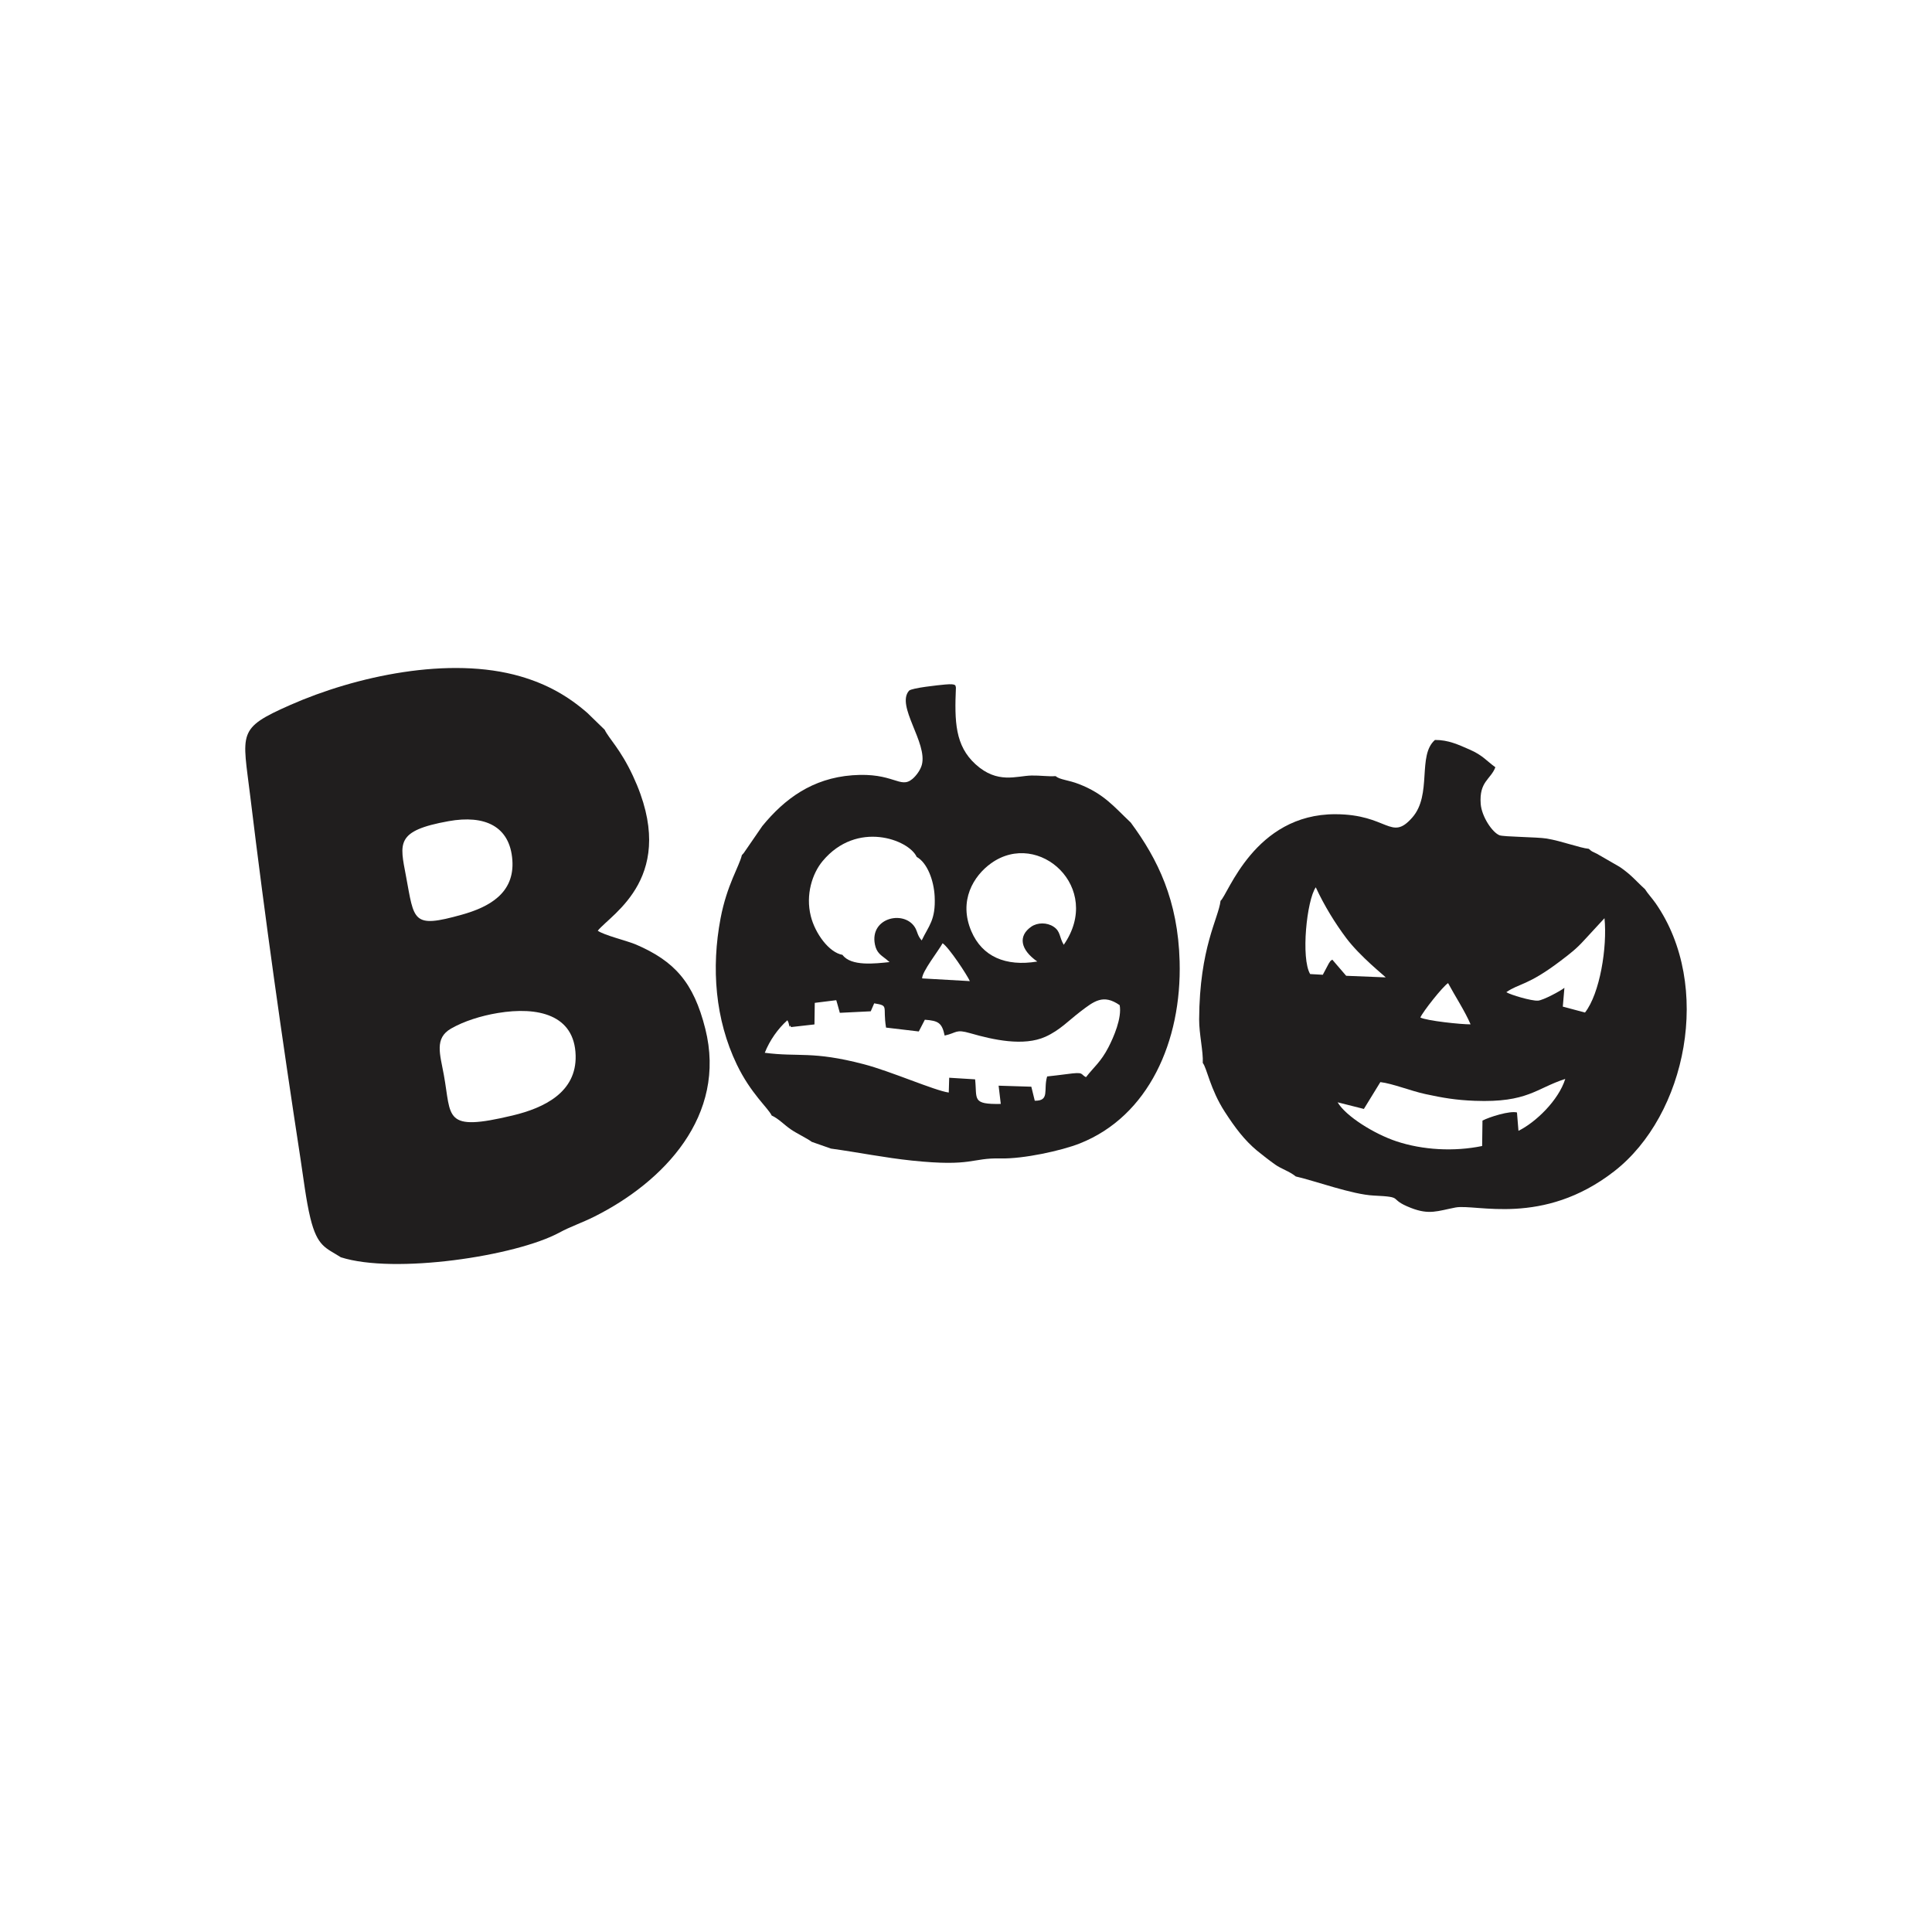
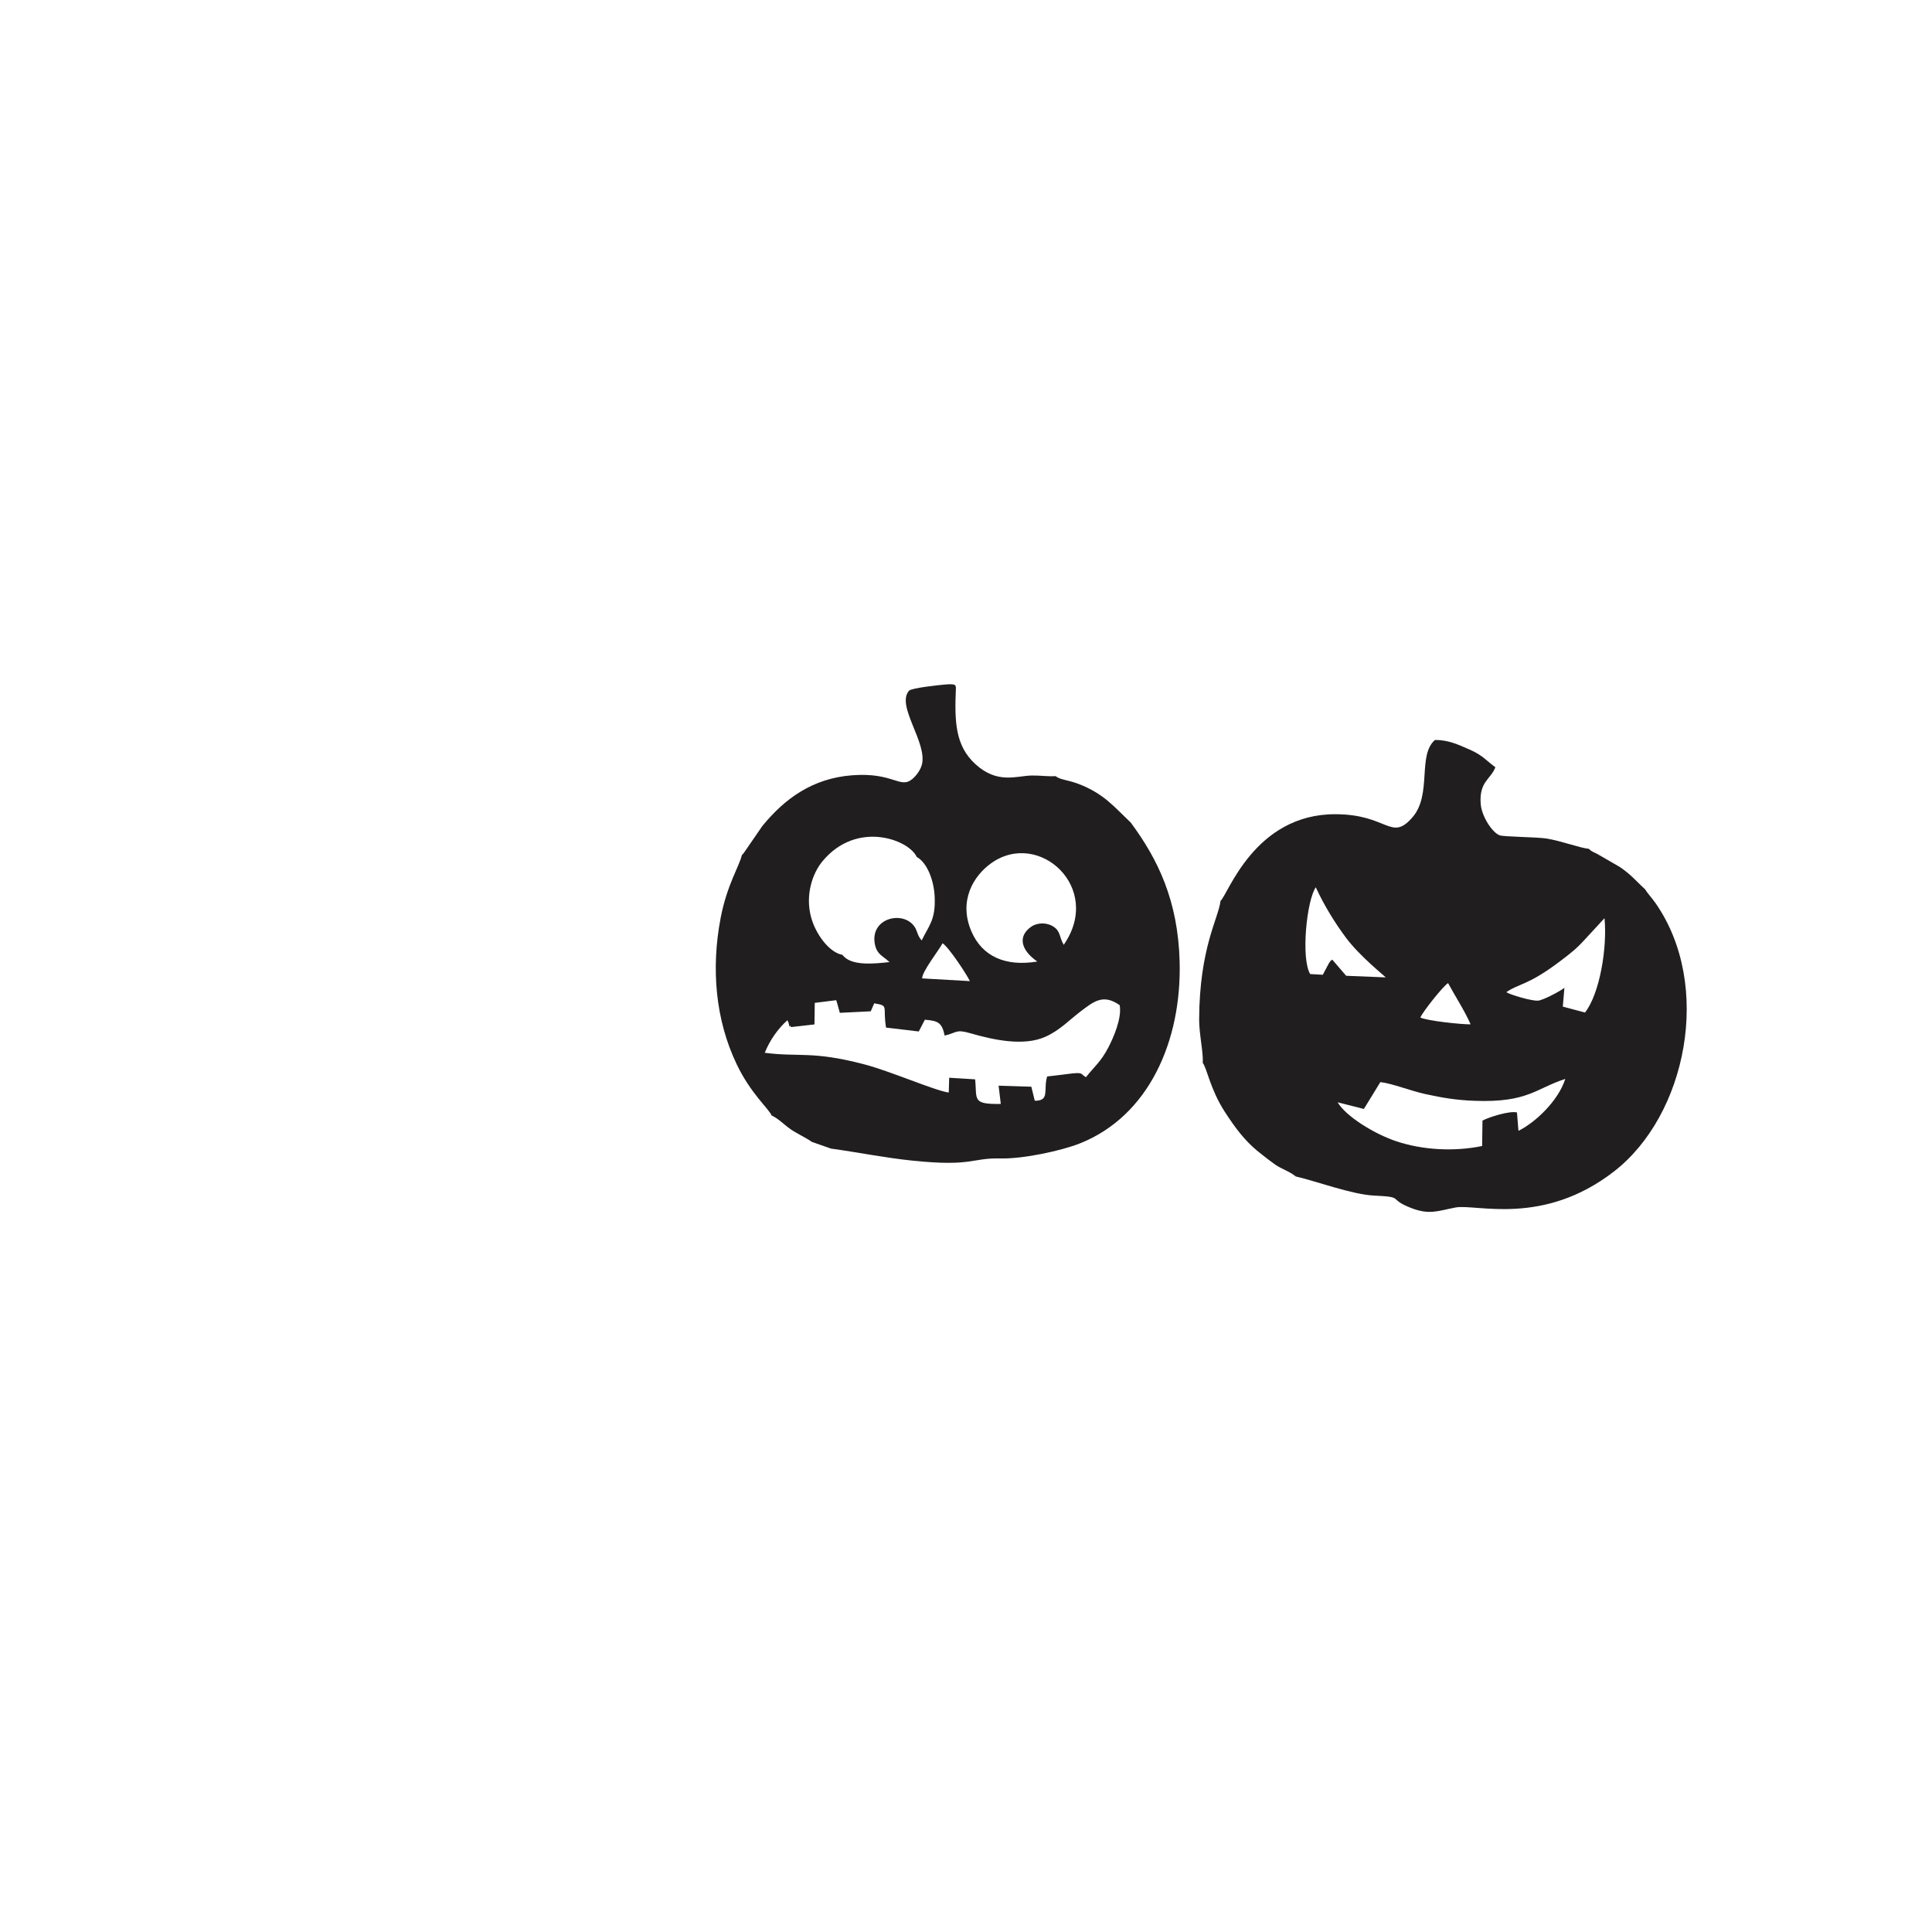
<svg xmlns="http://www.w3.org/2000/svg" xml:space="preserve" width="3.413in" height="3.413in" version="1.1" style="shape-rendering:geometricPrecision; text-rendering:geometricPrecision; image-rendering:optimizeQuality; fill-rule:evenodd; clip-rule:evenodd" viewBox="0 0 3413.33 3413.33">
  <defs>
    <style type="text/css">
   
    .fil0 {fill:none}
    .fil1 {fill:#201E1E}
   
  </style>
  </defs>
  <g id="Layer_x0020_1">
    <rect class="fil0" x="-0" y="-0" width="3413.33" height="3413.33" />
    <g id="_1512020094496">
-       <path class="fil1" d="M602.14 2221.25c94.33,30.29 309.03,-1.87 386.1,-43.59 20.22,-10.94 39.2,-16.93 61.41,-28.03 122.89,-61.42 235.02,-178.41 196.43,-332.02 -20.63,-82.13 -54.41,-119.47 -122.39,-148.82 -15.1,-6.52 -56.81,-16.51 -67.62,-24.48 24.33,-29.98 145,-96.2 62.11,-273.65 -22.18,-47.47 -42.27,-65.56 -49.94,-81.46l-30.59 -29.72c-34.5,-30.06 -71.34,-50.85 -118.04,-64.45 -125.26,-36.48 -291.21,-0.5 -406.76,50.47 -94.82,41.84 -84.44,48 -70.6,162.13 26.74,220.51 55.45,422.99 88.63,639.47 4.95,32.33 9.96,74.18 17.39,104.64 12.5,51.31 27.48,52.62 53.87,69.52zm190.36 -770.46c-94.3,16.95 -86.11,38.96 -75.22,97.11 14.82,79.17 10.61,92.83 98.8,68.07 47.37,-13.3 93.33,-37.54 89.12,-96.4 -4.28,-59.85 -48.56,-80.31 -112.7,-68.78zm86.93 338.94c-29.87,4.96 -59.93,14.51 -82.47,27.44 -29.86,17.12 -19.54,45.1 -12.8,81.97 13.73,75.17 -1.61,101.09 121.64,71.58 55.56,-13.3 112.91,-40.84 111.2,-105.94 -1.89,-72.15 -66.63,-86.82 -137.57,-75.05z" />
      <path class="fil1" d="M2156.37 1591.57c-3.54,30.78 -37.16,82.24 -37.8,209.3 -0.13,25.89 7.5,57.15 6.41,77.11 7.28,8.74 12.97,46.27 39.01,86.46 18.43,28.44 34.57,49.8 56.86,68.46 11.07,8.85 19.78,15.87 32.14,24.66 10.86,7.72 25.31,11.78 36.26,20.91 34.68,7.93 99.86,31.96 137.69,33.75 56.7,2.68 23.26,5.25 65.71,21.81 32.58,12.72 46.94,5.49 78.7,-0.67 35.9,-6.95 154.25,34.13 280.46,-63.94 127.99,-99.46 174.1,-328.13 73.44,-473.32 -6.44,-9.29 -13.78,-16.81 -19.11,-25.3 -14.6,-13.03 -23.54,-24.93 -44.28,-39.04l-40.47 -23.35c-8.72,-4.25 -8.5,-3.39 -14.33,-8.74 -16.46,-1.72 -47.79,-13.7 -74.28,-18.14 -16.81,-2.81 -76.18,-2.98 -83.5,-5.82 -12.81,-4.95 -31.65,-33.16 -33.28,-55.61 -2.89,-39.65 17.84,-43.02 25.93,-64.58 -15.86,-11.42 -22.36,-21.16 -45.47,-31.22 -19.68,-8.56 -37.43,-17.11 -61.26,-17 -31.48,27.31 -4.57,96.66 -40.1,137.1 -37.74,42.96 -42.91,-5.64 -135.67,-5.89 -143.3,-0.39 -189.8,142.2 -203.07,153.03zm158.32 129.33l22.34 1.25 10.42 -19.67c4.76,-6.94 1.02,-2.77 6.31,-7.09l24.56 28.57 69.85 2.81c-2.63,-3.16 -45.29,-36.92 -69.77,-69.52 -19.14,-25.49 -38.58,-56.74 -53.79,-89.65 -16.11,23.35 -26.41,125.58 -9.93,153.28zm194.67 76.78c11.78,5.89 72.05,12.22 88.76,12.07 -9.76,-23.01 -28.13,-51.12 -39.76,-72.88 -9.58,6.11 -44.58,50.5 -48.99,60.81zm151.91 -44.73c7.73,4.78 44.33,15.65 55.88,14.93 9.16,-0.57 40.32,-17.37 46.74,-22.66l-2.83 33.21 39.22 10.46c26.17,-33.42 39.56,-115.05 34.43,-166.68l-36.26 39.29c-13.67,14.98 -23.69,22.65 -40.88,35.74 -58.57,44.58 -73.84,39.9 -96.3,55.72zm-222.55 158.83l-29.11 47.43 -46.39 -11.73c14.48,24.72 64.77,55.84 103.59,68.81 46.71,15.61 102.25,18.6 151.72,8.41l0.6 -44.9c12.39,-6.5 48.17,-17.73 60.95,-14.36l2.64 32.43c30.48,-15 70.8,-53.82 82.69,-91.69 -51.68,16.57 -66.2,42.19 -159.88,38.66 -33.75,-1.27 -57.04,-5.36 -87.22,-11.9 -26.34,-5.7 -57.85,-18.61 -79.59,-21.15z" />
      <path class="fil1" d="M1310.65 1510.83c-4.31,19.16 -26.37,52.5 -37.58,111.47 -16.72,88.02 -9.52,178.89 28.67,258.38 24.73,51.48 55.49,76.9 61.59,90.12 12.74,5.91 21.65,16.17 34.26,24.8 10.07,6.9 27.63,15.18 36.72,21.81l33.78 11.84c49.07,6.78 94.91,16.17 143.11,21.2 107.84,11.24 104.04,-5.08 157.01,-3.81 39.78,0.95 107.05,-13.64 139.41,-26.45 121.51,-48.11 180.34,-180.44 176.47,-321.71 -2.94,-107.68 -38.39,-180.37 -86.34,-245.22 -29.23,-27.57 -46.91,-50.66 -91.65,-68.06 -18.93,-7.36 -33.63,-7.5 -41.16,-14.01 -12.92,0.98 -27.65,-1.36 -42.51,-1.04 -26.75,0.59 -60.1,15.43 -98.89,-19.89 -36.25,-33 -37.23,-75.73 -34.68,-135.59 -1.35,-2.57 2.93,-7.32 -18.99,-5.32 -11.35,1.03 -58.39,5.91 -63.76,10.86 -23.7,26.61 33.13,92.09 22.51,131.18 -2.47,9.08 -10.01,19.33 -16.75,24.93 -21.74,18.06 -33.17,-12.09 -105.88,-6.64 -70.83,5.31 -119.86,41.65 -159.21,89.78l-32.74 47.59c-0.43,0.54 -1.3,1.46 -1.67,1.9 -0.36,0.44 -1.11,1.29 -1.72,1.87zm358.31 318.76c-4.8,-22.61 -11.04,-26.18 -35,-28l-10.7 20.73 -57.86 -6.84c-6.19,-38.17 5.95,-38.49 -20.92,-42.85l-6.1 14.06 -54.62 2.7 -4.63 -16.65c-0.26,-0.92 -0.65,-2.07 -0.86,-2.82 -0.21,-0.75 -0.38,-1.99 -0.9,-2.83l-37.89 4.71 -0.54 38.09 -41.44 4.68c-0.55,-1 -1.24,-3.13 -1.44,-2.59 -2.11,5.77 -0.8,-2.82 -4.97,-9.44 -16.65,14.8 -31.28,35.55 -39.93,57.45 59.94,7.91 83.47,-3.68 174.81,20.16 48.17,12.57 124.94,46.52 150.24,50.11l0.78 -26.18 45.78 2.83c3.78,35.16 -6.44,44.38 45.35,43.45l-3.83 -32.25 57.79 1.81 6.08 24.78c27.15,0.41 14.85,-19.32 21.86,-42.89 11.52,-1.35 23,-2.52 34.43,-4.1 32.37,-4.48 23.4,-0.02 34.19,5.38 13.69,-17.74 26.32,-26.9 39.71,-52.88 9.07,-17.6 23.96,-51.54 19.83,-74.35 -28.98,-20.23 -45.21,-7.16 -69.86,11.68 -19.77,15.11 -36.04,32.73 -61.32,44.12 -38.47,17.32 -92.1,5.53 -132.55,-6.16 -26.57,-7.68 -23.31,-0.89 -45.47,4.08zm-39.79 -101.01l84.31 4.8c-4.81,-10.84 -37.12,-59.81 -48.16,-66.92 -6.93,12.94 -36.42,50.14 -36.15,62.12zm203.46 -29.81c-30.47,-21.3 -33.91,-45.39 -10.74,-61.51 11.14,-7.75 27.89,-7.73 39.57,0.01 12.54,8.31 9.78,18.42 17.91,31.91 69.88,-100.65 -43.96,-204.14 -128.16,-144.15 -31.19,22.23 -58.18,66.33 -35.07,120.28 19.13,44.67 60.48,62.73 116.48,53.45zm-344.22 -11.82c15.15,20.75 57.88,15.41 83.21,12.79l-6.33 -5.33c-0.57,-0.45 -1.43,-1.06 -2.06,-1.54 -7.74,-5.96 -14.66,-10.48 -17.44,-24.13 -10,-48.97 54.92,-62.04 72.13,-27.71 2.8,5.59 3.55,12.79 10.49,20.44 12.21,-25.76 25,-35.88 22.87,-77.98 -1.41,-27.89 -12.9,-59.13 -31.74,-69.6 -13.76,-30.52 -105.65,-65.22 -166.18,7.39 -18.33,21.98 -30.37,59.47 -20.89,97.31 7.61,30.41 32.05,64.22 55.94,68.36z" />
    </g>
  </g>
</svg>